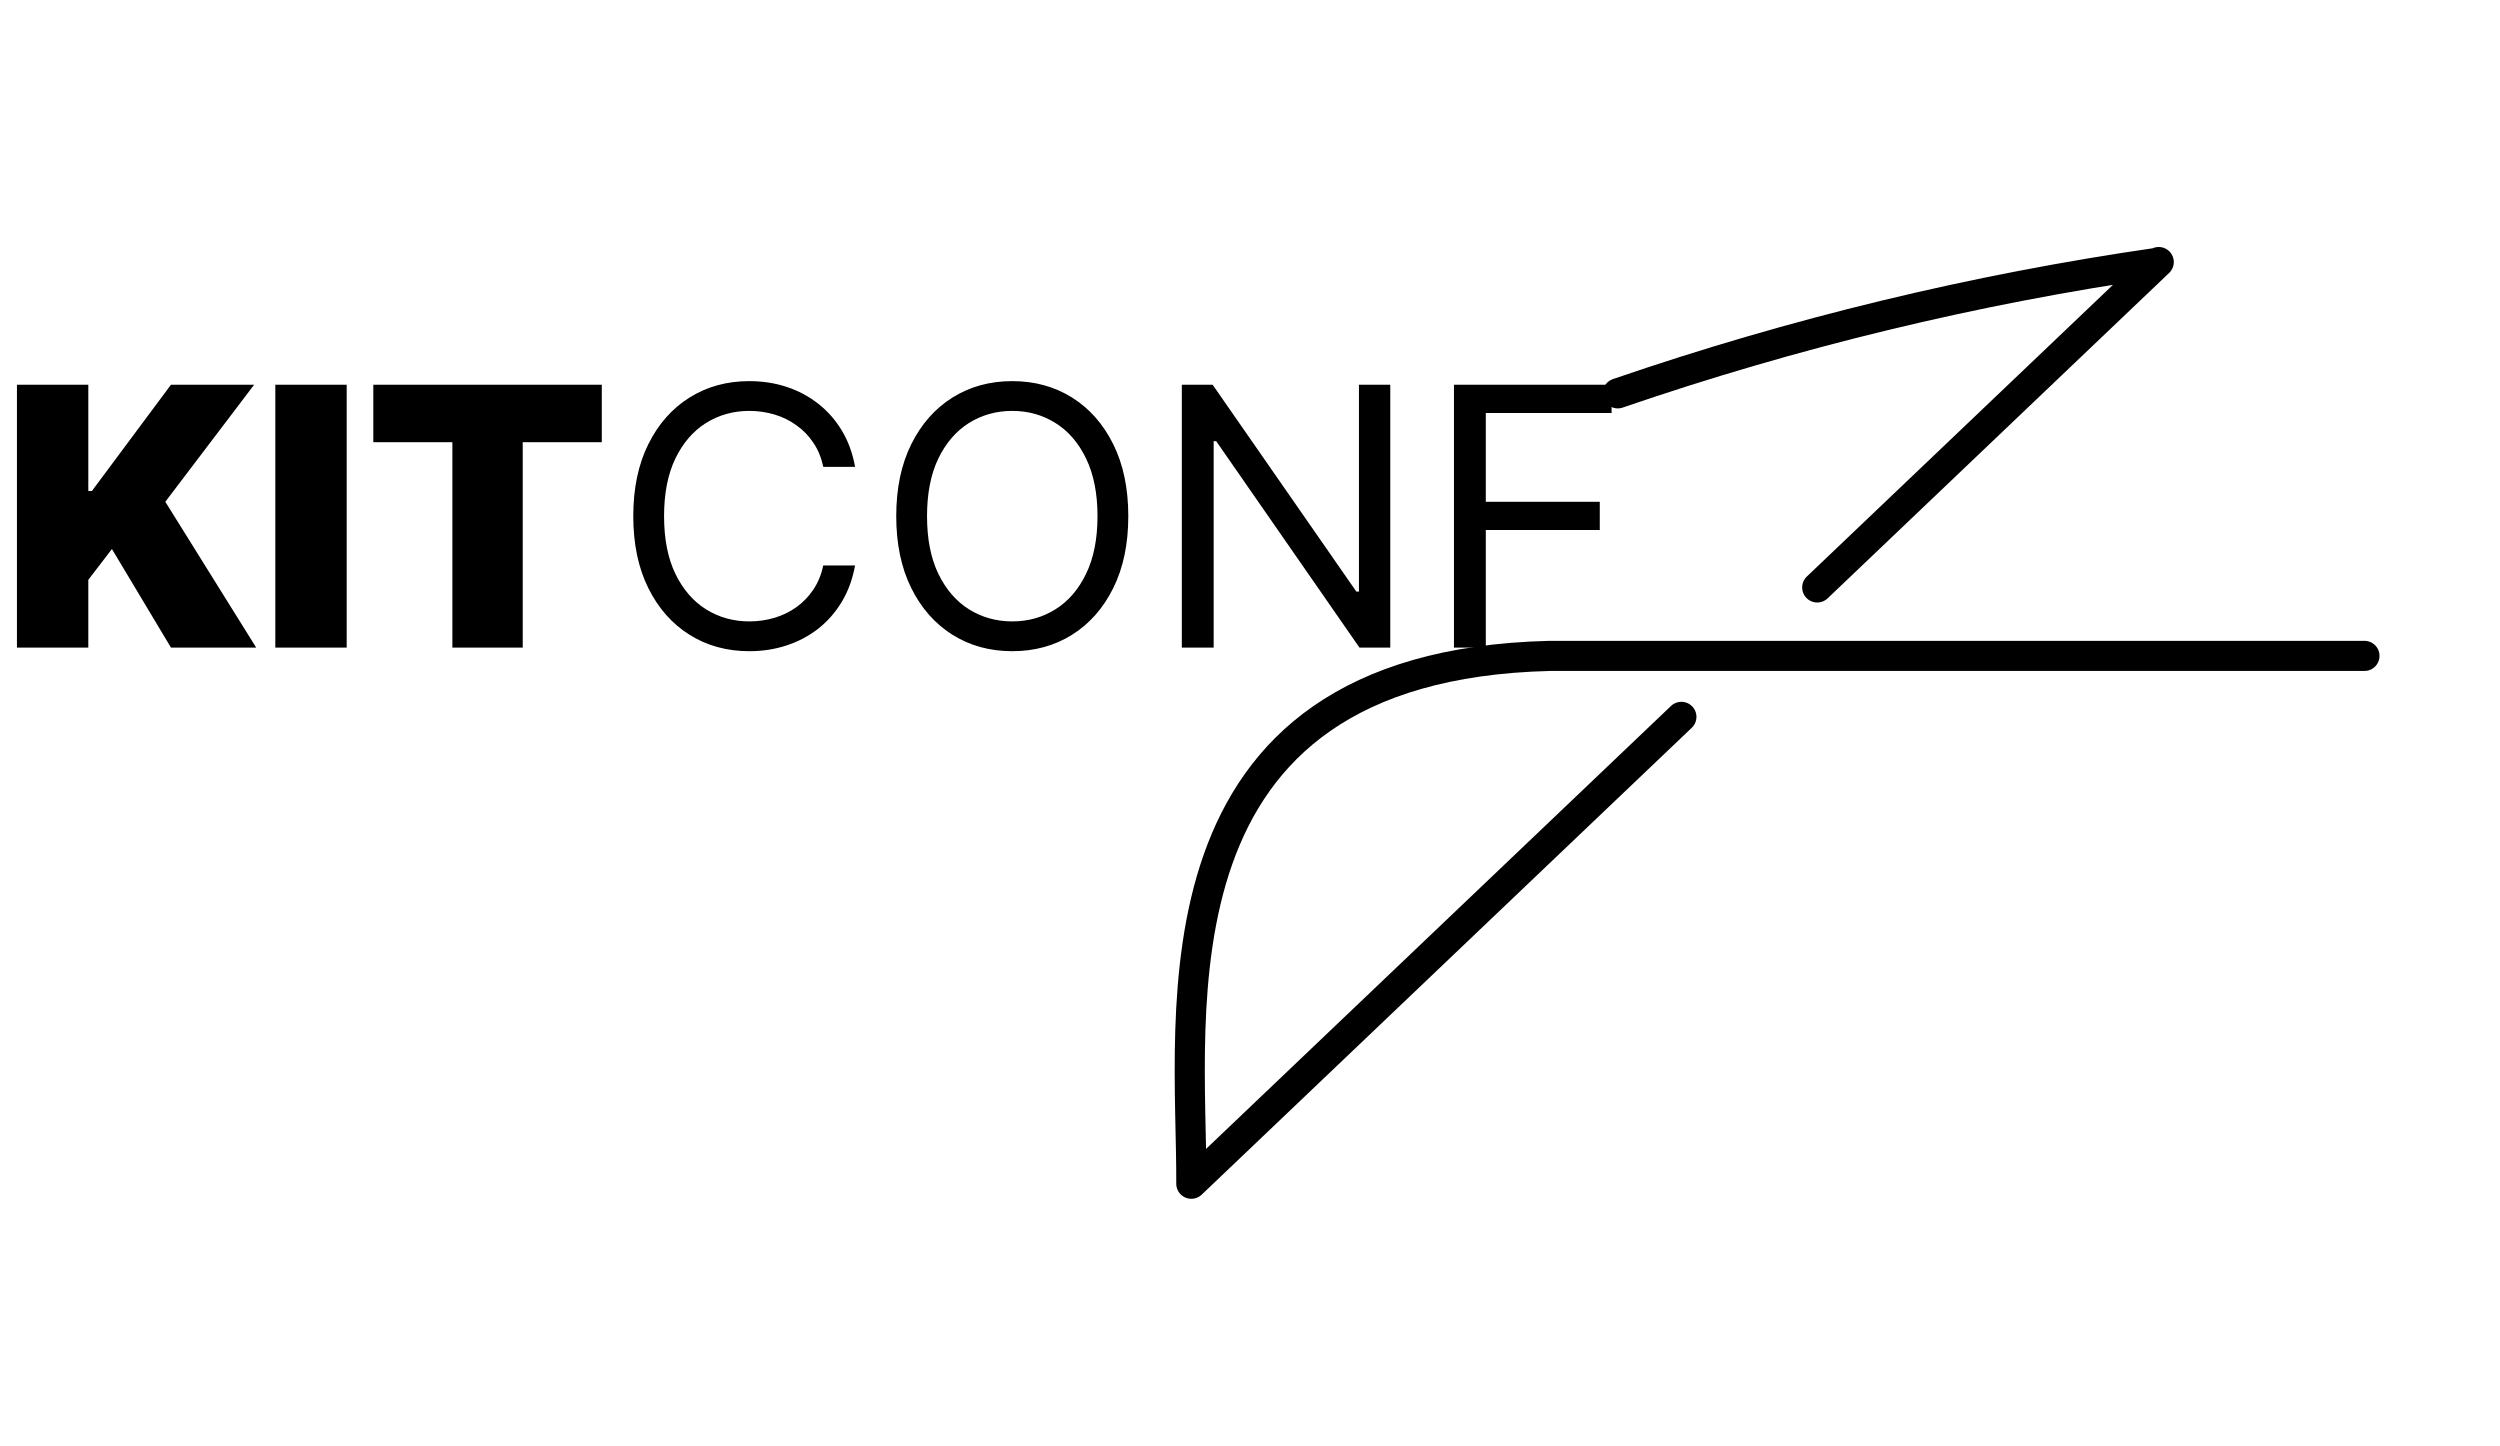
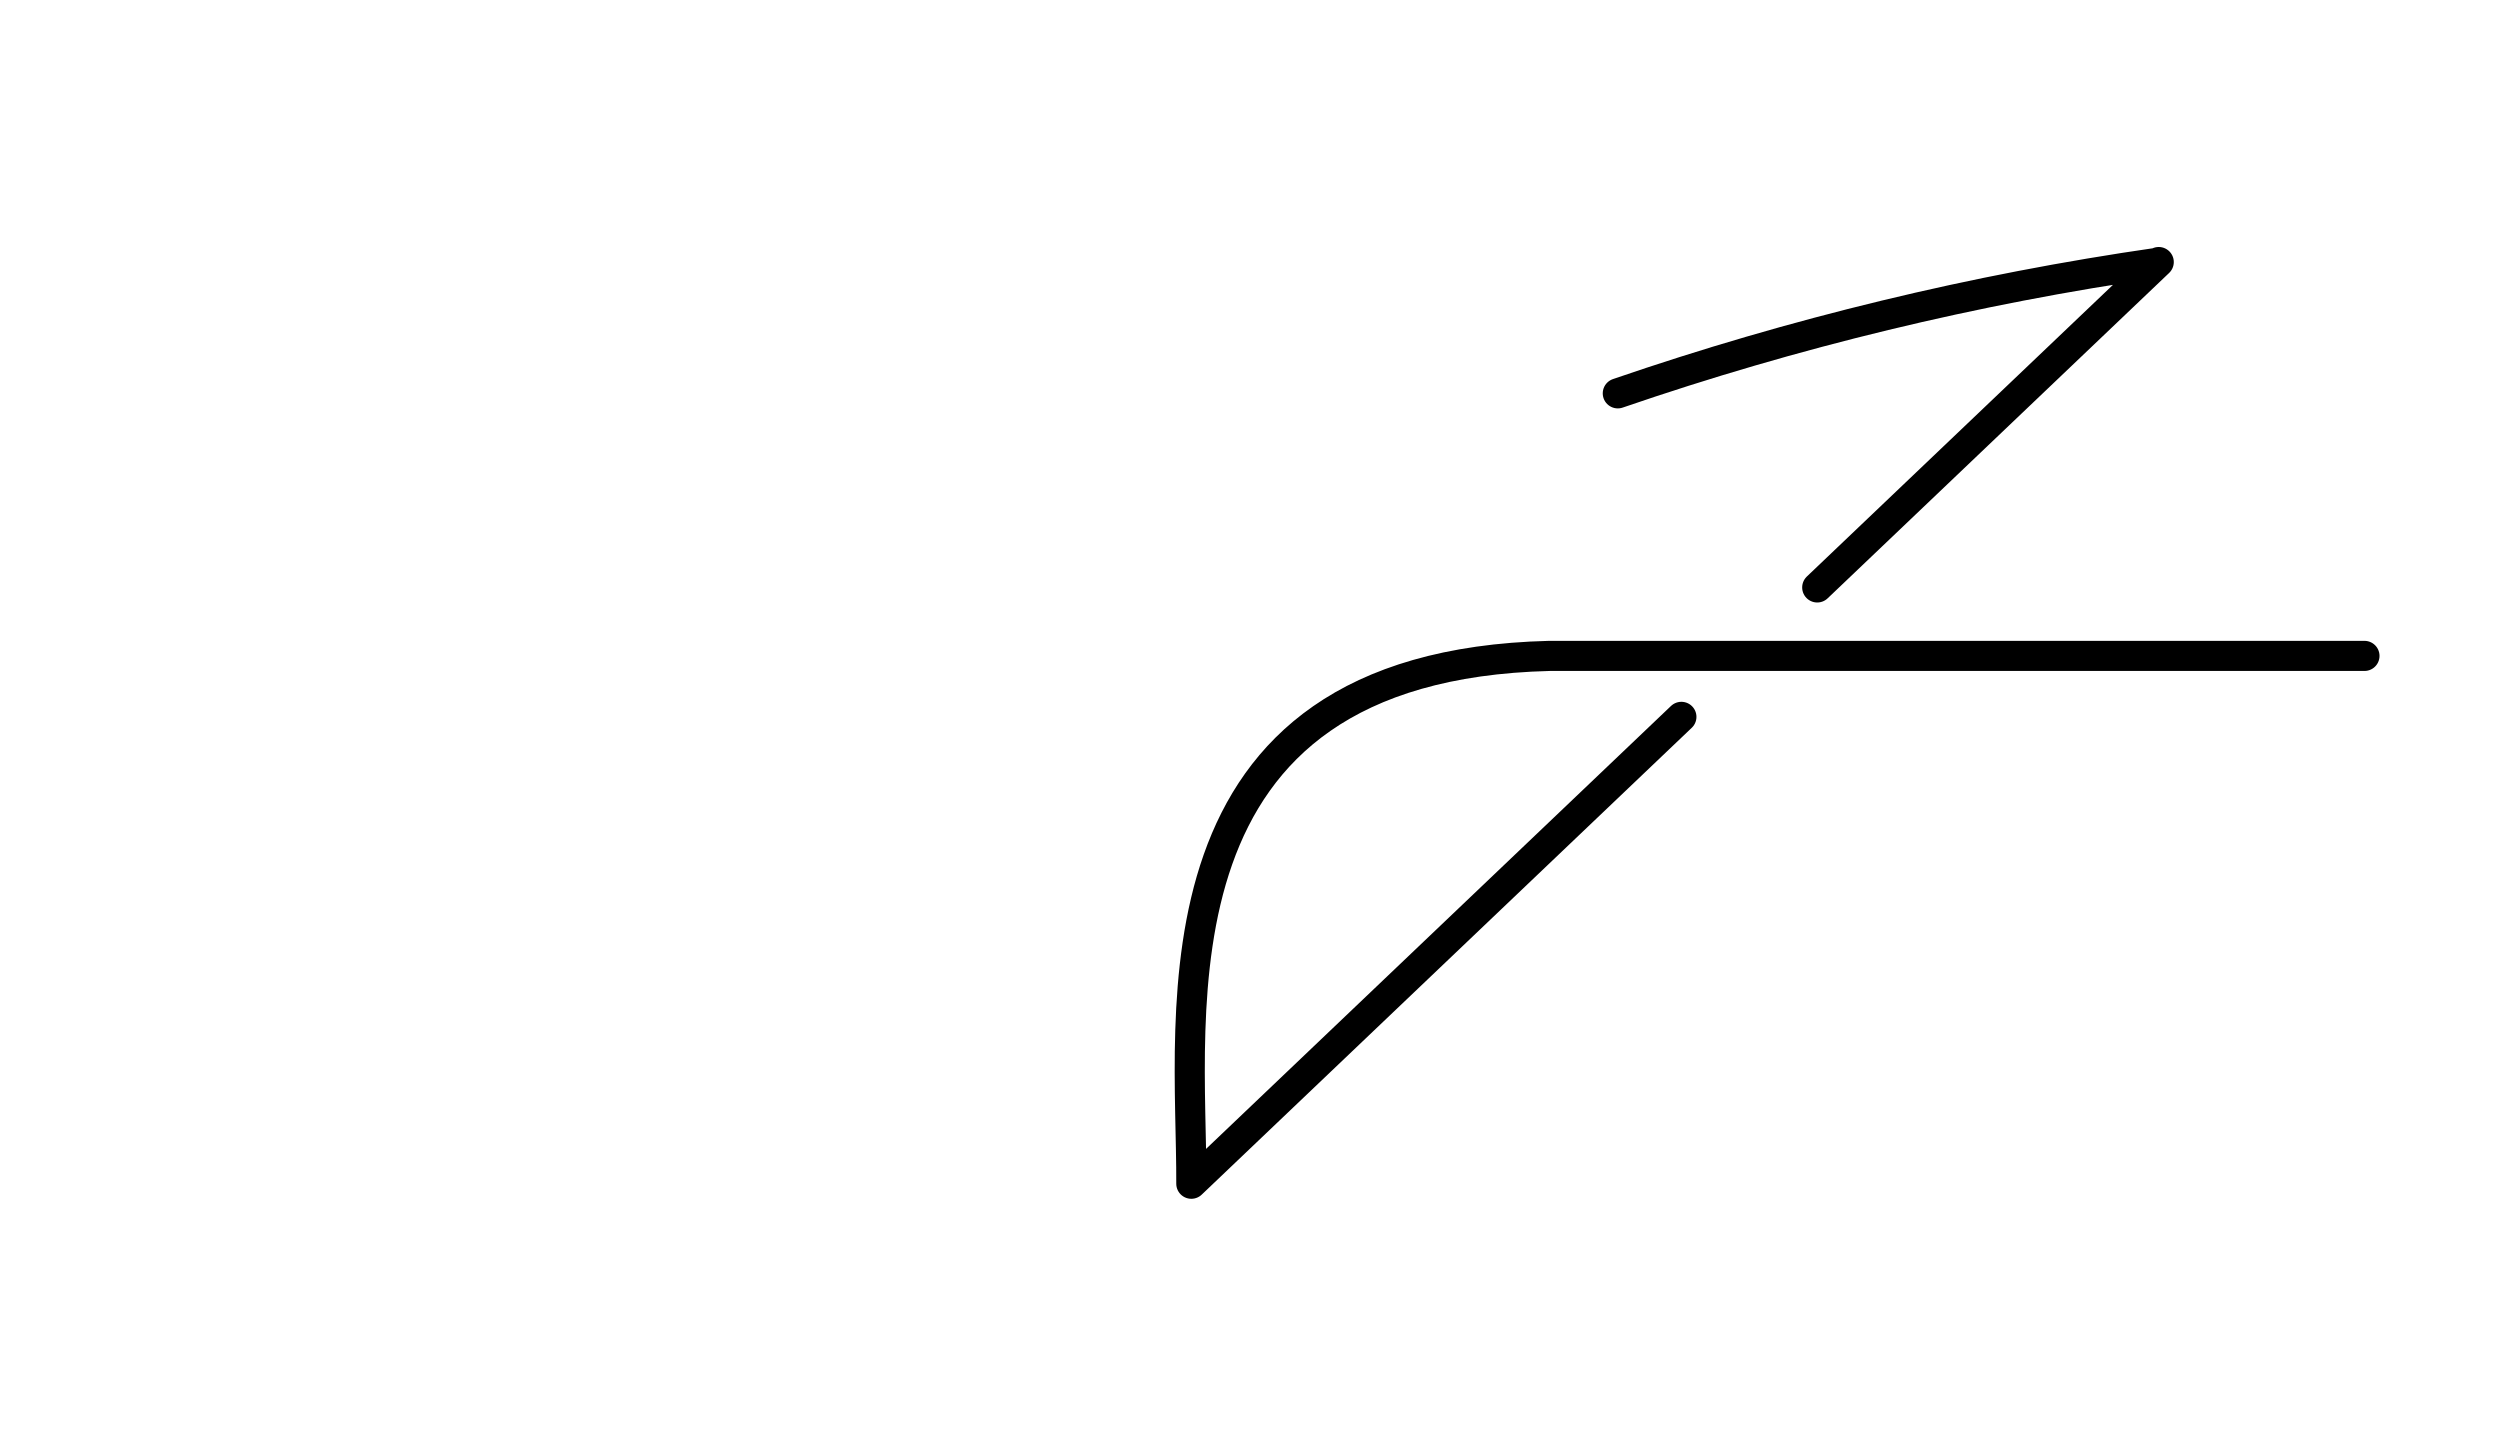
<svg xmlns="http://www.w3.org/2000/svg" width="166" height="96" viewBox="0 0 166 96" fill="none">
-   <path d="M1.125 43V25.546H5.864V32.602H6.102L11.352 25.546H16.875L10.977 33.318L17.011 43H11.352L7.432 36.455L5.864 38.5V43H1.125ZM23.02 25.546V43H18.281V25.546H23.02ZM24.788 29.364V25.546H39.959V29.364H34.709V43H30.038V29.364H24.788ZM56.776 31H54.663C54.538 30.392 54.319 29.858 54.006 29.398C53.7 28.938 53.325 28.551 52.881 28.239C52.444 27.921 51.958 27.682 51.424 27.523C50.89 27.364 50.333 27.284 49.754 27.284C48.697 27.284 47.739 27.551 46.881 28.085C46.029 28.619 45.35 29.406 44.844 30.446C44.344 31.486 44.094 32.761 44.094 34.273C44.094 35.784 44.344 37.06 44.844 38.099C45.35 39.139 46.029 39.926 46.881 40.46C47.739 40.994 48.697 41.261 49.754 41.261C50.333 41.261 50.89 41.182 51.424 41.023C51.958 40.864 52.444 40.628 52.881 40.315C53.325 39.997 53.7 39.608 54.006 39.148C54.319 38.682 54.538 38.148 54.663 37.545H56.776C56.617 38.438 56.327 39.236 55.907 39.94C55.486 40.645 54.964 41.244 54.339 41.739C53.714 42.227 53.012 42.599 52.234 42.855C51.461 43.111 50.634 43.239 49.754 43.239C48.265 43.239 46.941 42.875 45.782 42.148C44.623 41.42 43.711 40.386 43.046 39.045C42.381 37.705 42.049 36.114 42.049 34.273C42.049 32.432 42.381 30.841 43.046 29.5C43.711 28.159 44.623 27.125 45.782 26.398C46.941 25.671 48.265 25.307 49.754 25.307C50.634 25.307 51.461 25.435 52.234 25.69C53.012 25.946 53.714 26.321 54.339 26.815C54.964 27.304 55.486 27.901 55.907 28.605C56.327 29.304 56.617 30.102 56.776 31ZM74.919 34.273C74.919 36.114 74.587 37.705 73.922 39.045C73.257 40.386 72.345 41.42 71.186 42.148C70.027 42.875 68.703 43.239 67.215 43.239C65.726 43.239 64.402 42.875 63.243 42.148C62.084 41.42 61.172 40.386 60.507 39.045C59.842 37.705 59.51 36.114 59.51 34.273C59.51 32.432 59.842 30.841 60.507 29.5C61.172 28.159 62.084 27.125 63.243 26.398C64.402 25.671 65.726 25.307 67.215 25.307C68.703 25.307 70.027 25.671 71.186 26.398C72.345 27.125 73.257 28.159 73.922 29.5C74.587 30.841 74.919 32.432 74.919 34.273ZM72.874 34.273C72.874 32.761 72.621 31.486 72.115 30.446C71.615 29.406 70.936 28.619 70.078 28.085C69.226 27.551 68.271 27.284 67.215 27.284C66.158 27.284 65.2 27.551 64.342 28.085C63.49 28.619 62.811 29.406 62.305 30.446C61.805 31.486 61.555 32.761 61.555 34.273C61.555 35.784 61.805 37.06 62.305 38.099C62.811 39.139 63.49 39.926 64.342 40.46C65.2 40.994 66.158 41.261 67.215 41.261C68.271 41.261 69.226 40.994 70.078 40.46C70.936 39.926 71.615 39.139 72.115 38.099C72.621 37.06 72.874 35.784 72.874 34.273ZM92.314 25.546V43H90.269L80.757 29.296H80.587V43H78.473V25.546H80.519L90.064 39.284H90.234V25.546H92.314ZM96.543 43V25.546H107.009V27.421H98.657V33.318H106.225V35.193H98.657V43H96.543Z" fill="black" />
  <path d="M143.296 17.444C131.093 19.206 119.082 22.11 107.422 26.118M157 43.552H102.884C75.848 44.218 79.152 67.238 79.104 78.6L111.644 47.6M143.34 17.4L120.664 39.006" stroke="black" stroke-width="2" stroke-linecap="round" stroke-linejoin="round" />
</svg>